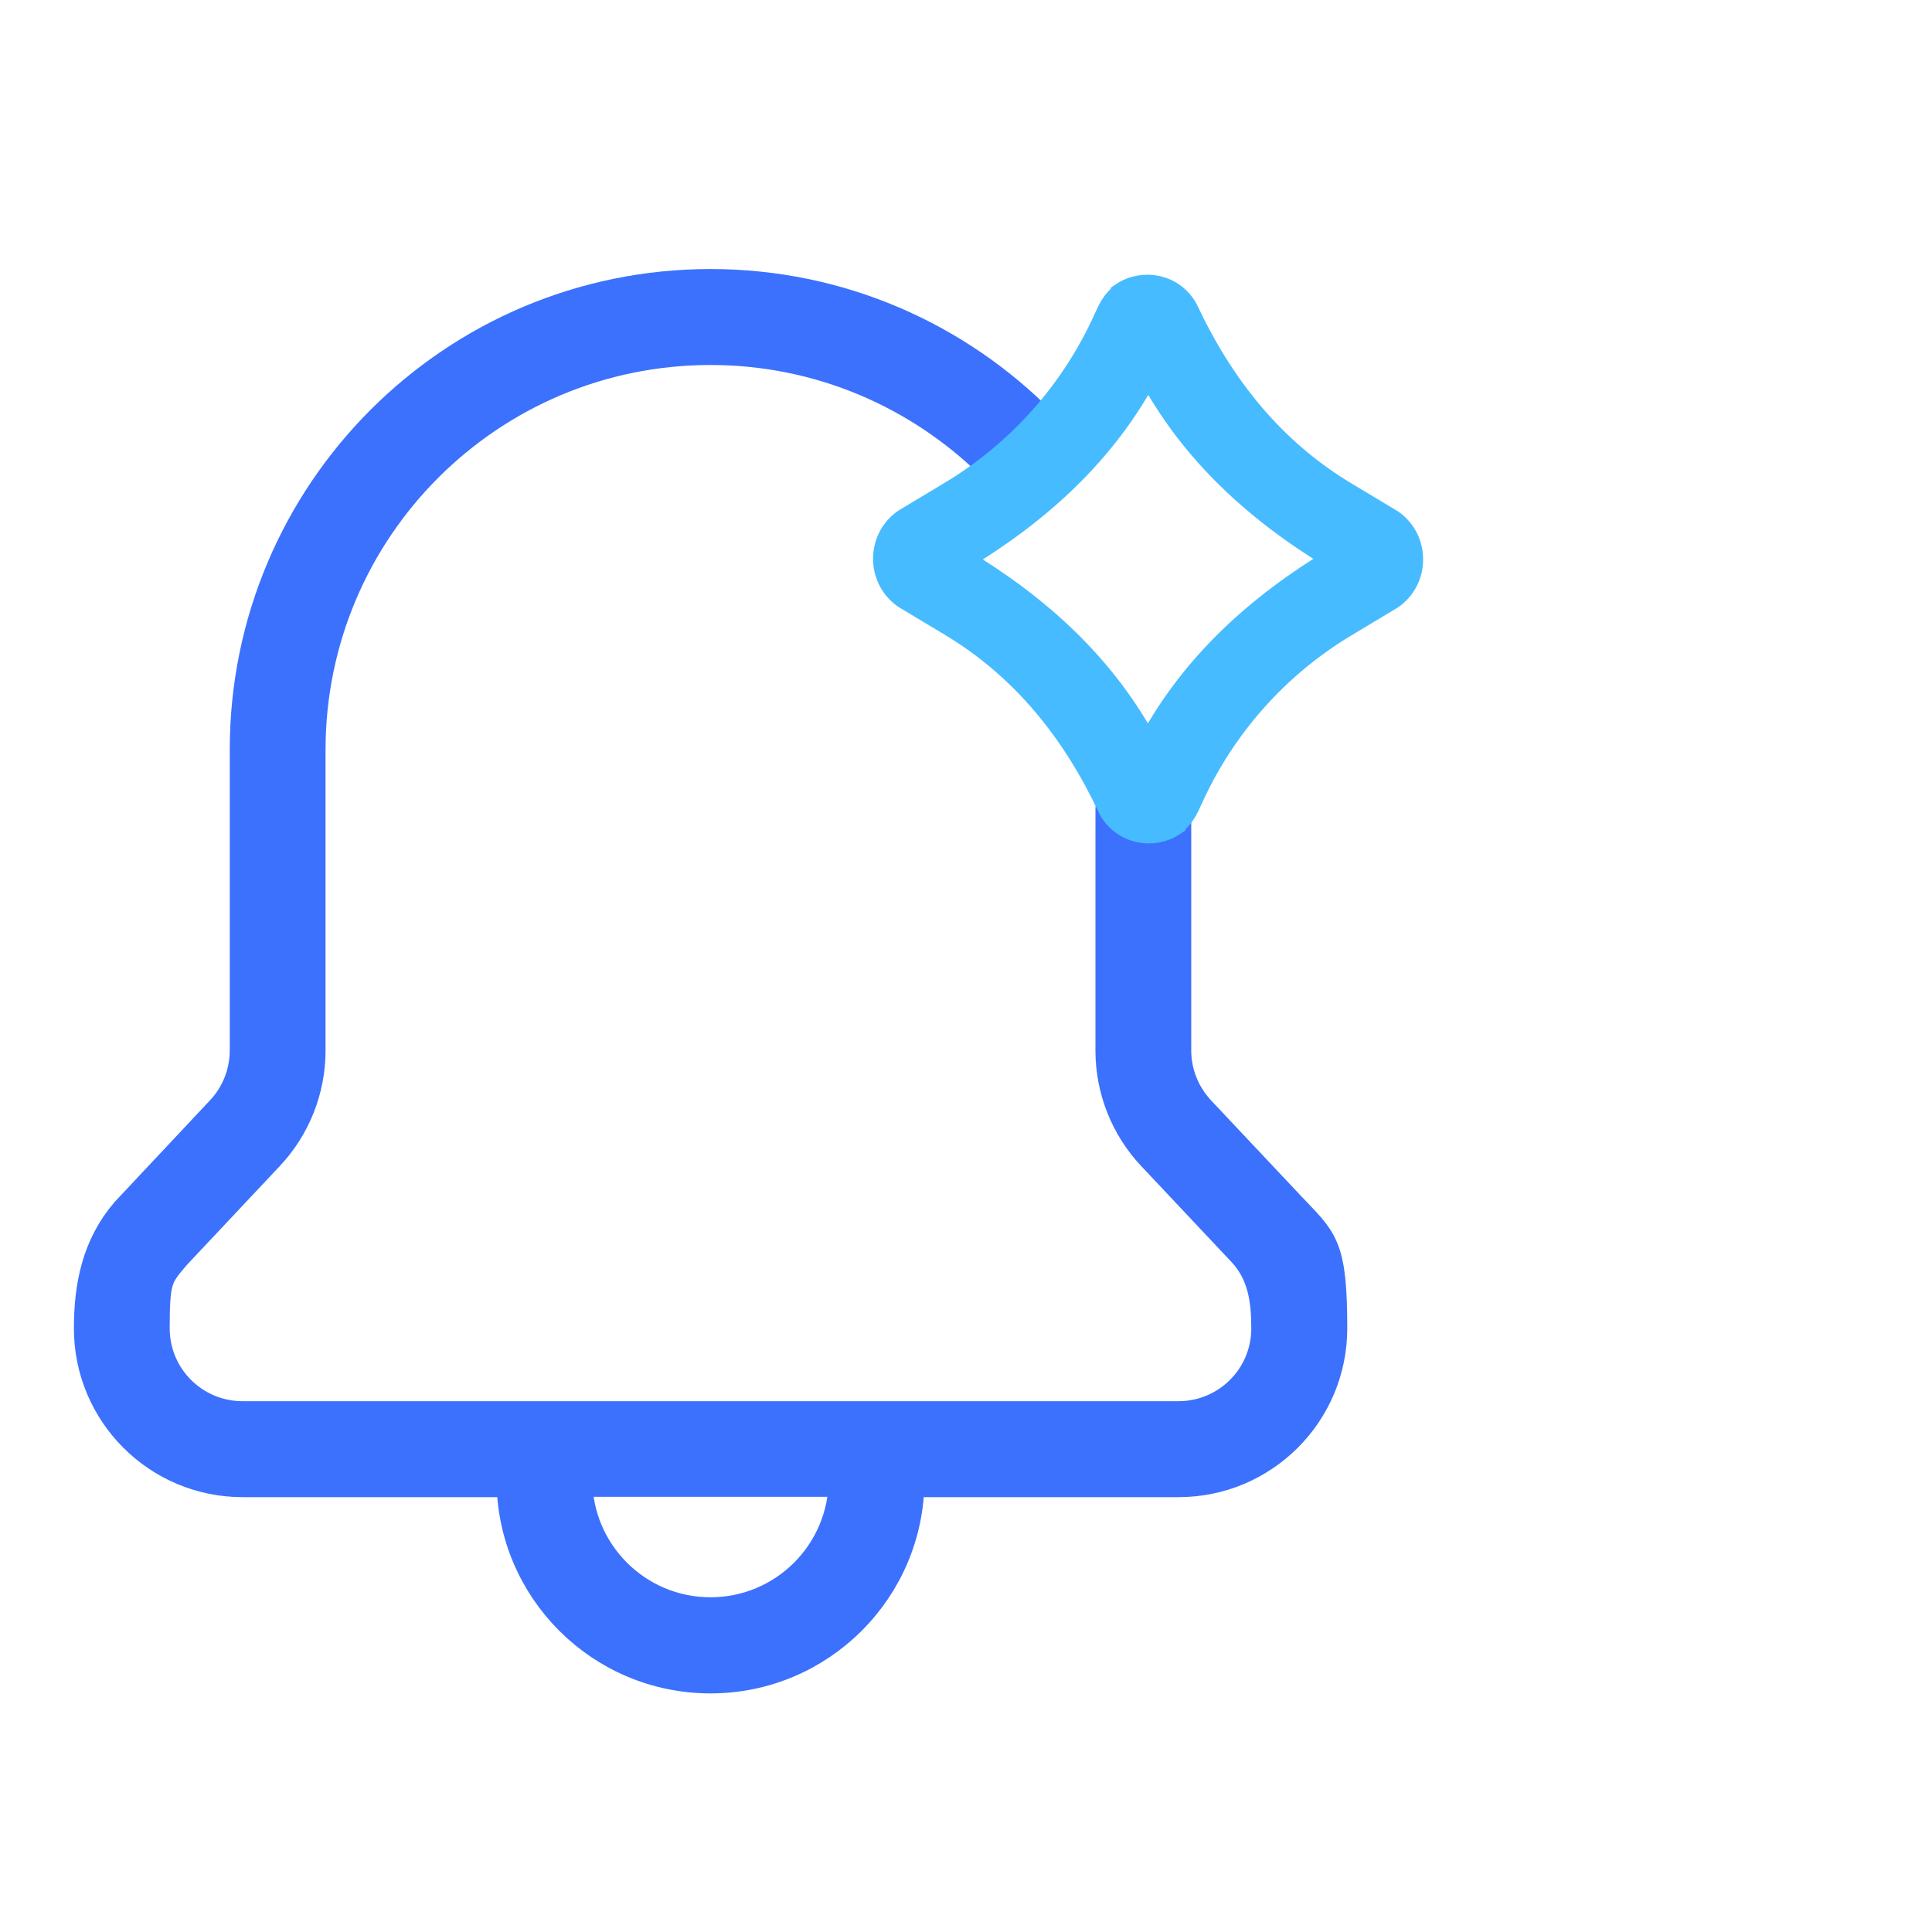
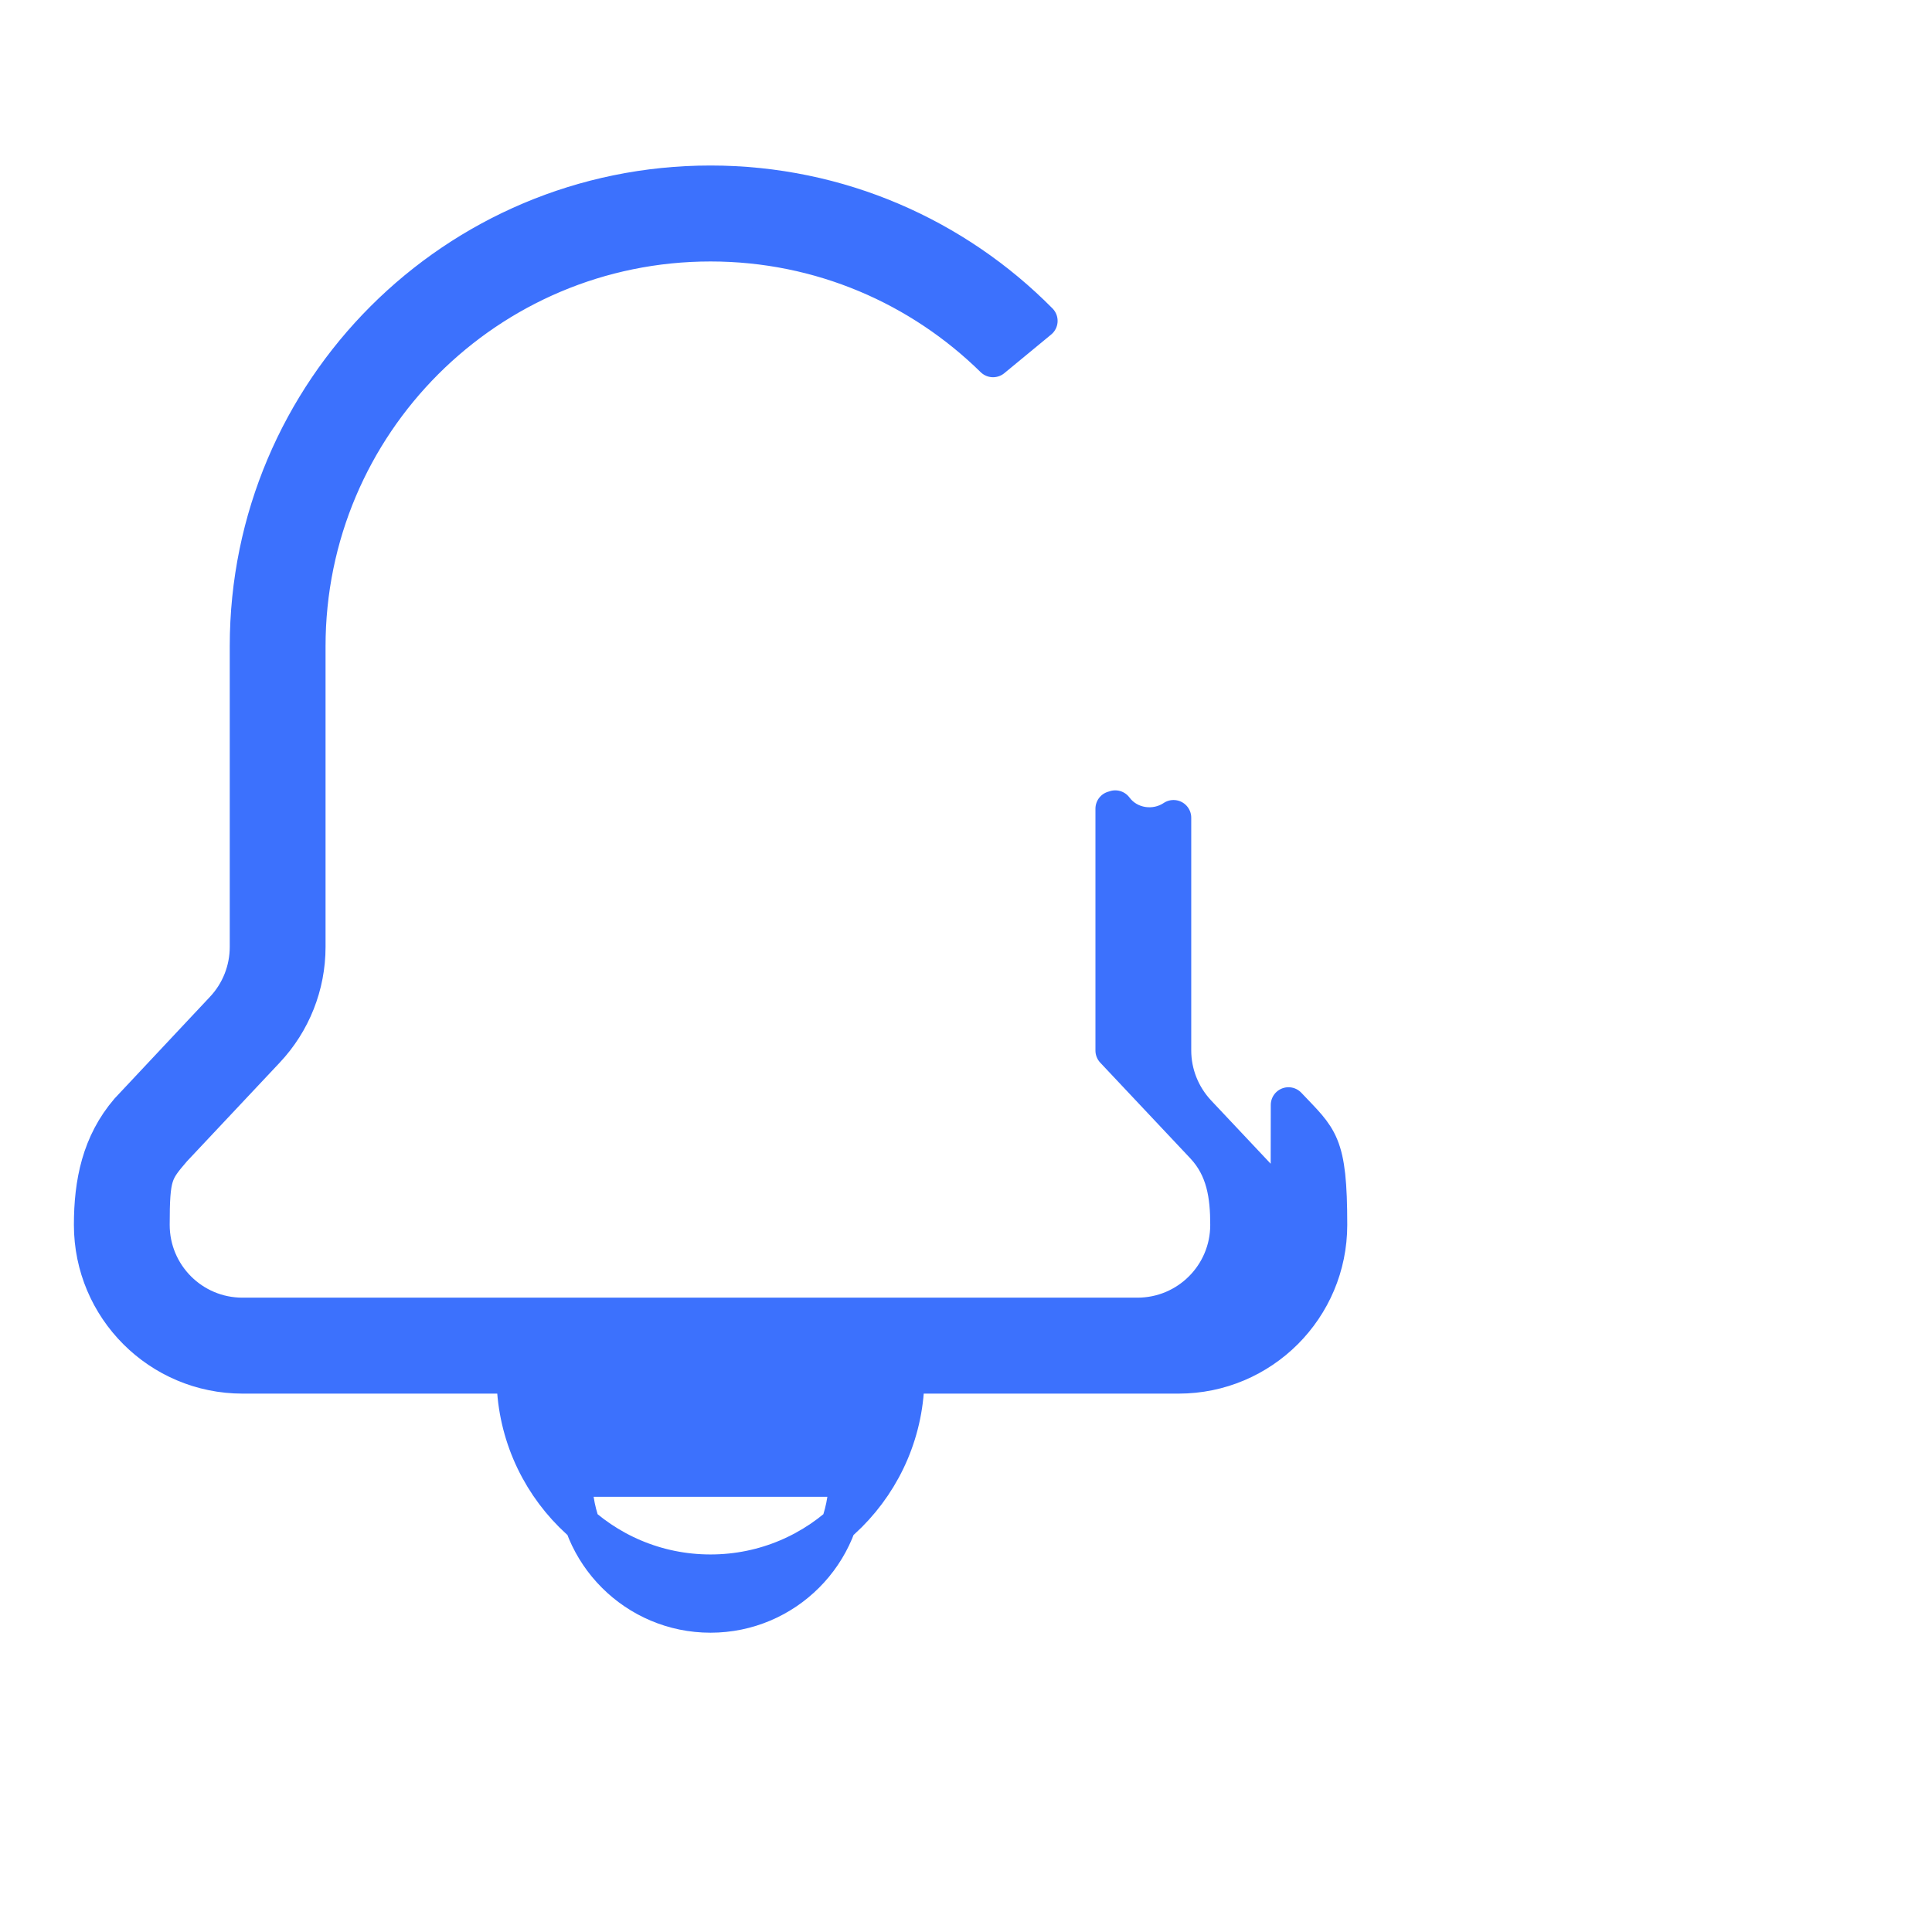
<svg xmlns="http://www.w3.org/2000/svg" id="Layer_1" version="1.1" viewBox="0 0 1200 1200">
  <defs>
    <style>
      .st0 {
        fill: none;
      }

      .st1 {
        fill: #47bbff;
        stroke: #47bbff;
        stroke-miterlimit: 10;
        stroke-width: 15px;
      }

      .st2 {
        fill: #3c71fd;
        stroke: #3c71fd;
        stroke-linejoin: round;
        stroke-width: 22px;
      }
    </style>
  </defs>
-   <path class="st0" d="M1144.6-309.8c-46.6,0-84.4,37.8-84.4,84.4h168.8c0-46.6-37.8-84.4-84.4-84.4Z" />
  <path class="st0" d="M441.3,1003.1c46.6,0,84.4-37.8,84.4-84.4h-168.8c0,46.6,37.8,84.4,84.4,84.4Z" />
-   <path class="st2" d="M800.2,750.5l-56-59.5c-9.8-10.5-15.3-24.2-15.3-38.6v-144.5c-11.3,7.6-27.6,5.6-36.2-6-.4.2-.8.3-1.3.4v150.2c0,23.9,9.1,46.9,25.5,64.3l56,59.5c13,13.9,15.3,30.8,15.3,48.8,0,31.1-25.2,56.2-56.2,56.2H150.6c-31.1,0-56.2-25.2-56.2-56.2s1.8-33.1,13.5-46.8l57.8-61.5c16.4-17.4,25.5-40.4,25.5-64.3v-186.7c0-138.2,112-250.1,250.1-250.1h0c68.4,0,130.3,27.5,175.5,71.9l29.1-24c-52.1-52.7-124.5-85.5-204.6-85.5-158.9,0-287.6,128.8-287.6,287.6v186.7c0,14.3-5.4,28.1-15.3,38.6l-59,62.9c-17.6,20.5-22.5,45-22.5,71.2,0,51.8,42,93.8,93.8,93.8h168.7c0,67.3,54.6,121.9,121.9,121.9s121.9-54.6,121.9-121.9h168.8c51.8,0,93.8-42,93.8-93.8s-5.8-53.6-25.5-74.5ZM441.3,1003.1c-46.6,0-84.4-37.8-84.4-84.4h168.8c0,46.6-37.8,84.4-84.4,84.4Z" />
-   <path class="st1" d="M739.7,495.9c20.2-44.7,53.6-82.3,95.7-107.6l28.8-17.3c16.3-11.3,16.3-35.8,0-47.1l-28.8-17.3c-45.1-27.1-76.5-66.8-98.6-113.9-7.9-15.1-26.7-18.5-39.4-10v.2c-5.6,4-8.2,9.7-10.9,15.7-20.2,44.7-53.6,82.3-95.7,107.6l-28.8,17.3c-16.3,11.3-16.3,35.8,0,47.1l28.8,17.3c45.1,27.1,76.5,66.8,98.6,113.9,7.9,15.1,26.7,18.5,39.4,10v-.2c5.6-4,8.2-9.7,10.9-15.7ZM713.2,463.1c-.2.3-.4.7-.5,1-26.9-50.7-67.9-87.5-116.5-116.6,48.5-29.1,89.6-65.9,116.5-116.6.1.2.2.4.3.6.2-.3.4-.7.5-1,26.9,50.7,67.9,87.5,116.5,116.6-48.5,29.1-89.6,65.9-116.5,116.6h0c-.1-.2-.2-.4-.3-.6Z" />
+   <path class="st2" d="M800.2,750.5l-56-59.5c-9.8-10.5-15.3-24.2-15.3-38.6v-144.5c-11.3,7.6-27.6,5.6-36.2-6-.4.2-.8.3-1.3.4v150.2l56,59.5c13,13.9,15.3,30.8,15.3,48.8,0,31.1-25.2,56.2-56.2,56.2H150.6c-31.1,0-56.2-25.2-56.2-56.2s1.8-33.1,13.5-46.8l57.8-61.5c16.4-17.4,25.5-40.4,25.5-64.3v-186.7c0-138.2,112-250.1,250.1-250.1h0c68.4,0,130.3,27.5,175.5,71.9l29.1-24c-52.1-52.7-124.5-85.5-204.6-85.5-158.9,0-287.6,128.8-287.6,287.6v186.7c0,14.3-5.4,28.1-15.3,38.6l-59,62.9c-17.6,20.5-22.5,45-22.5,71.2,0,51.8,42,93.8,93.8,93.8h168.7c0,67.3,54.6,121.9,121.9,121.9s121.9-54.6,121.9-121.9h168.8c51.8,0,93.8-42,93.8-93.8s-5.8-53.6-25.5-74.5ZM441.3,1003.1c-46.6,0-84.4-37.8-84.4-84.4h168.8c0,46.6-37.8,84.4-84.4,84.4Z" />
</svg>